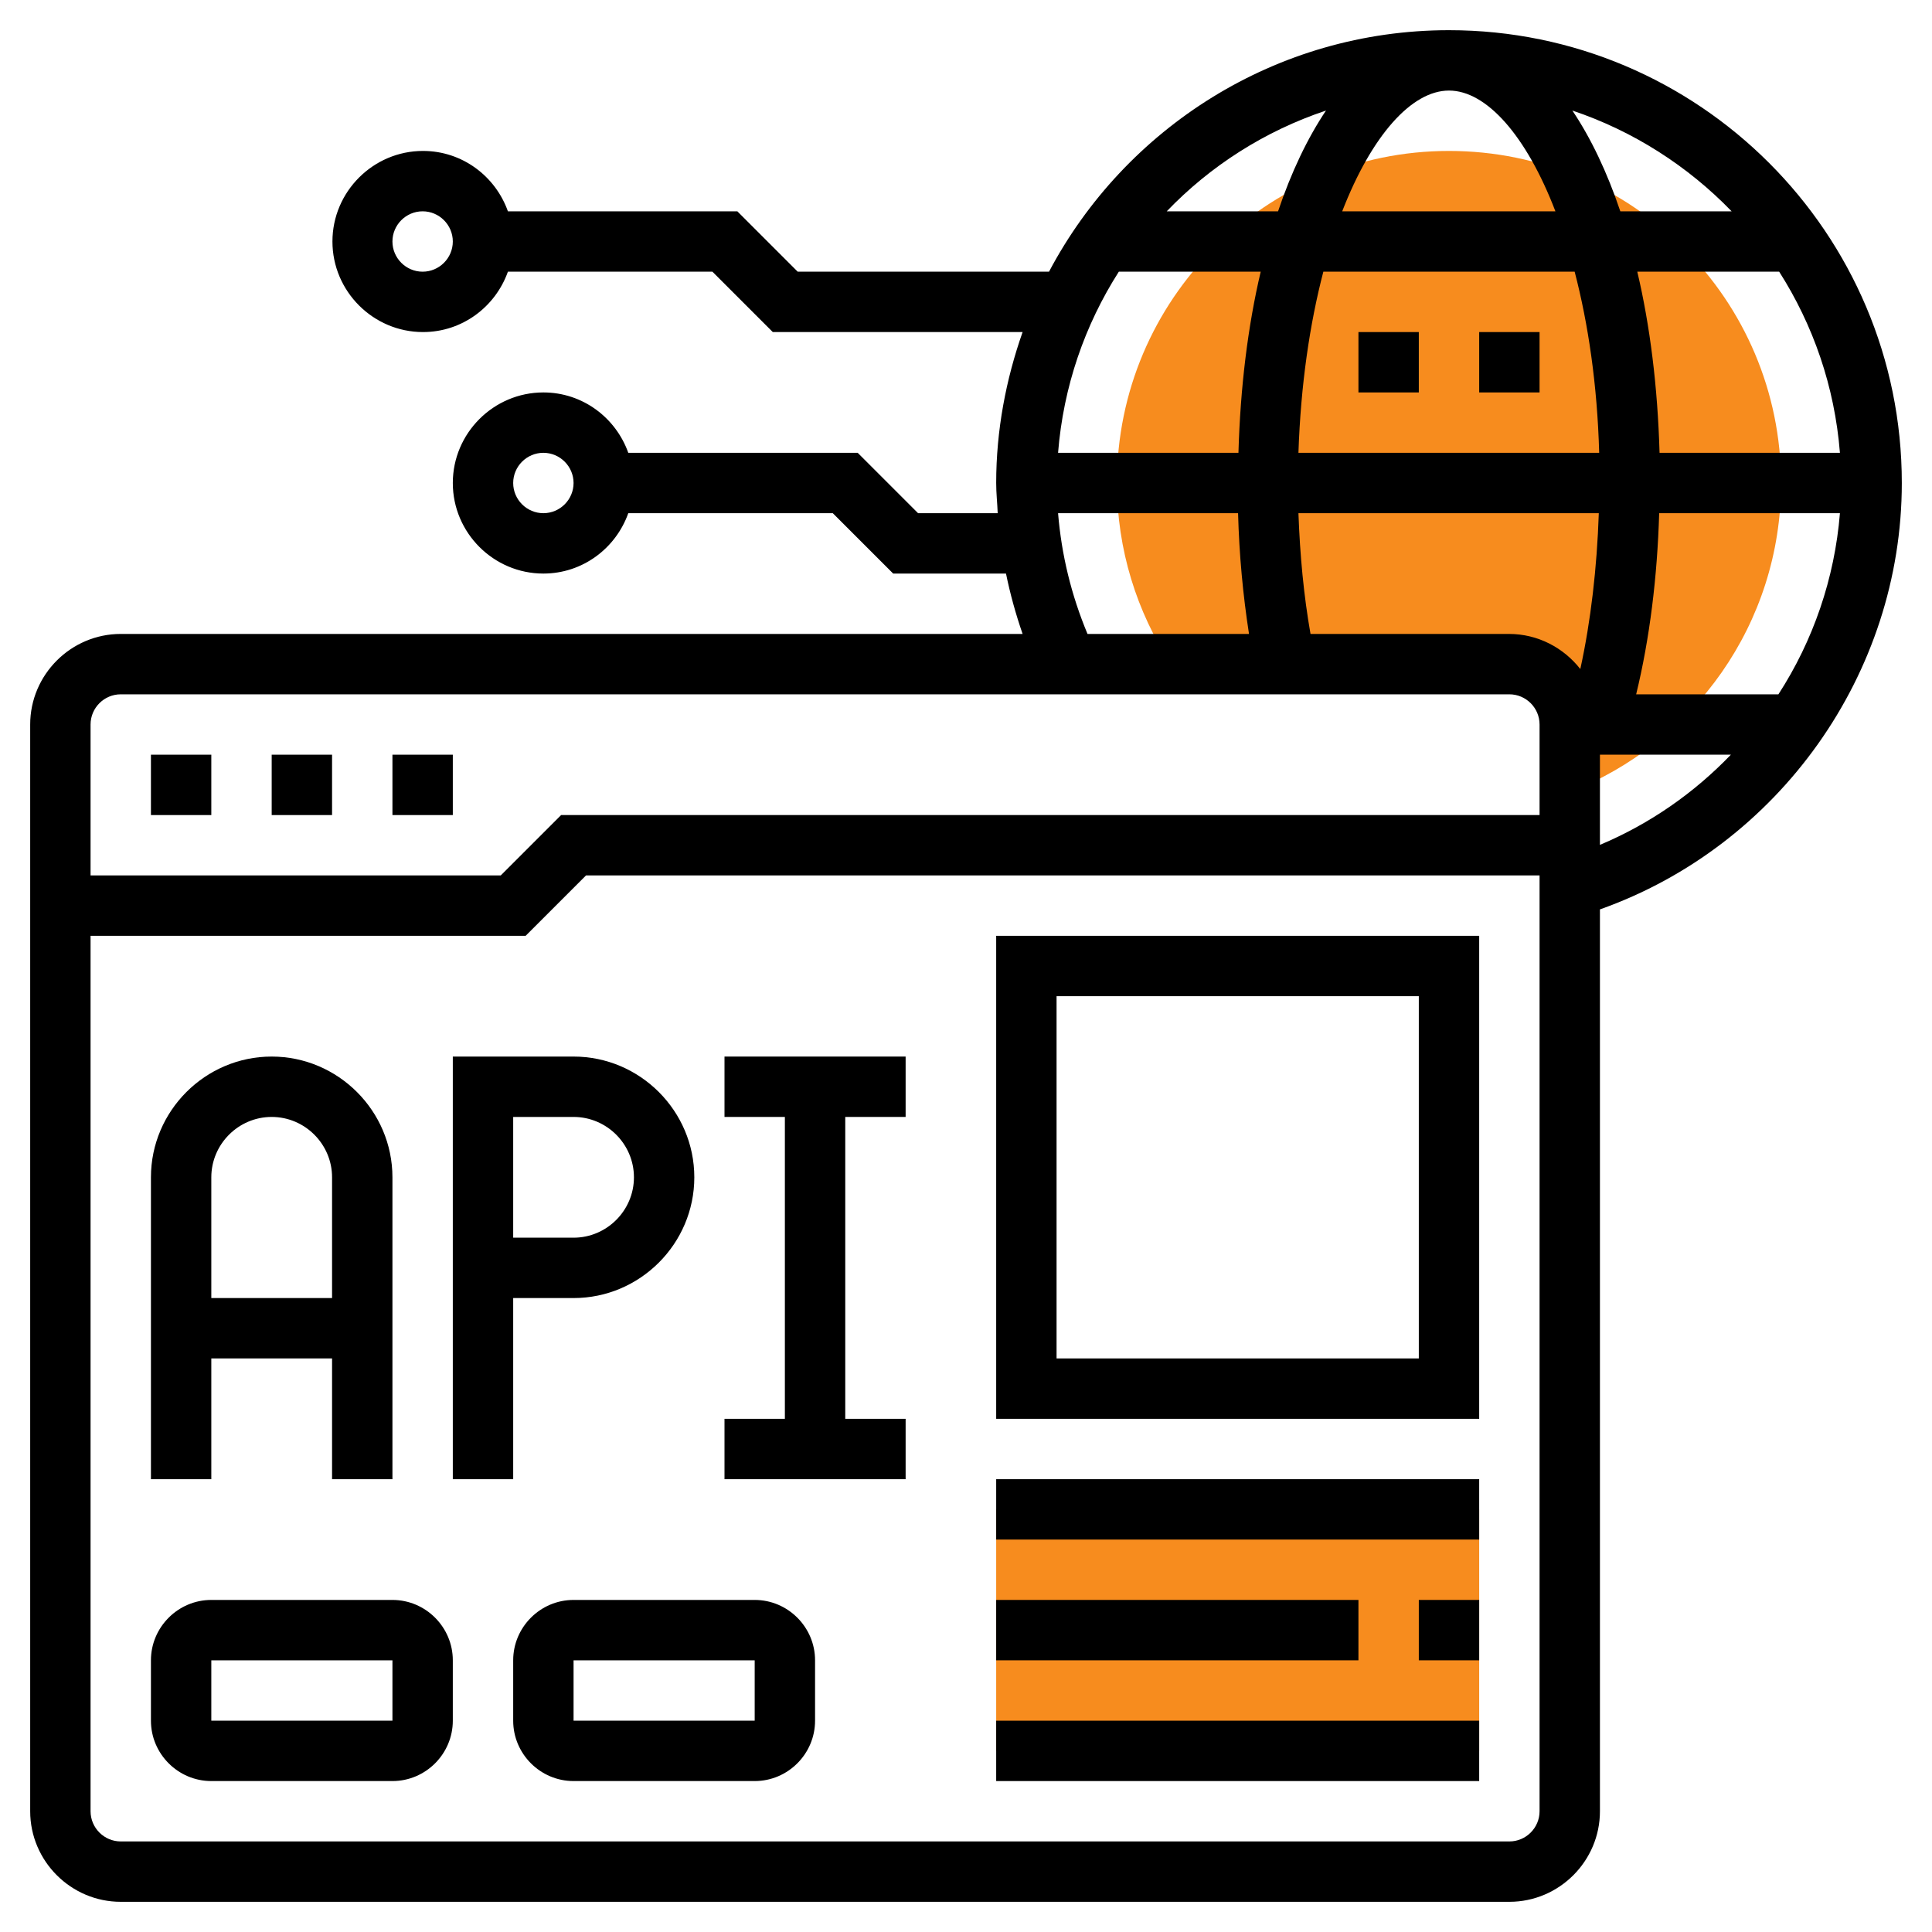
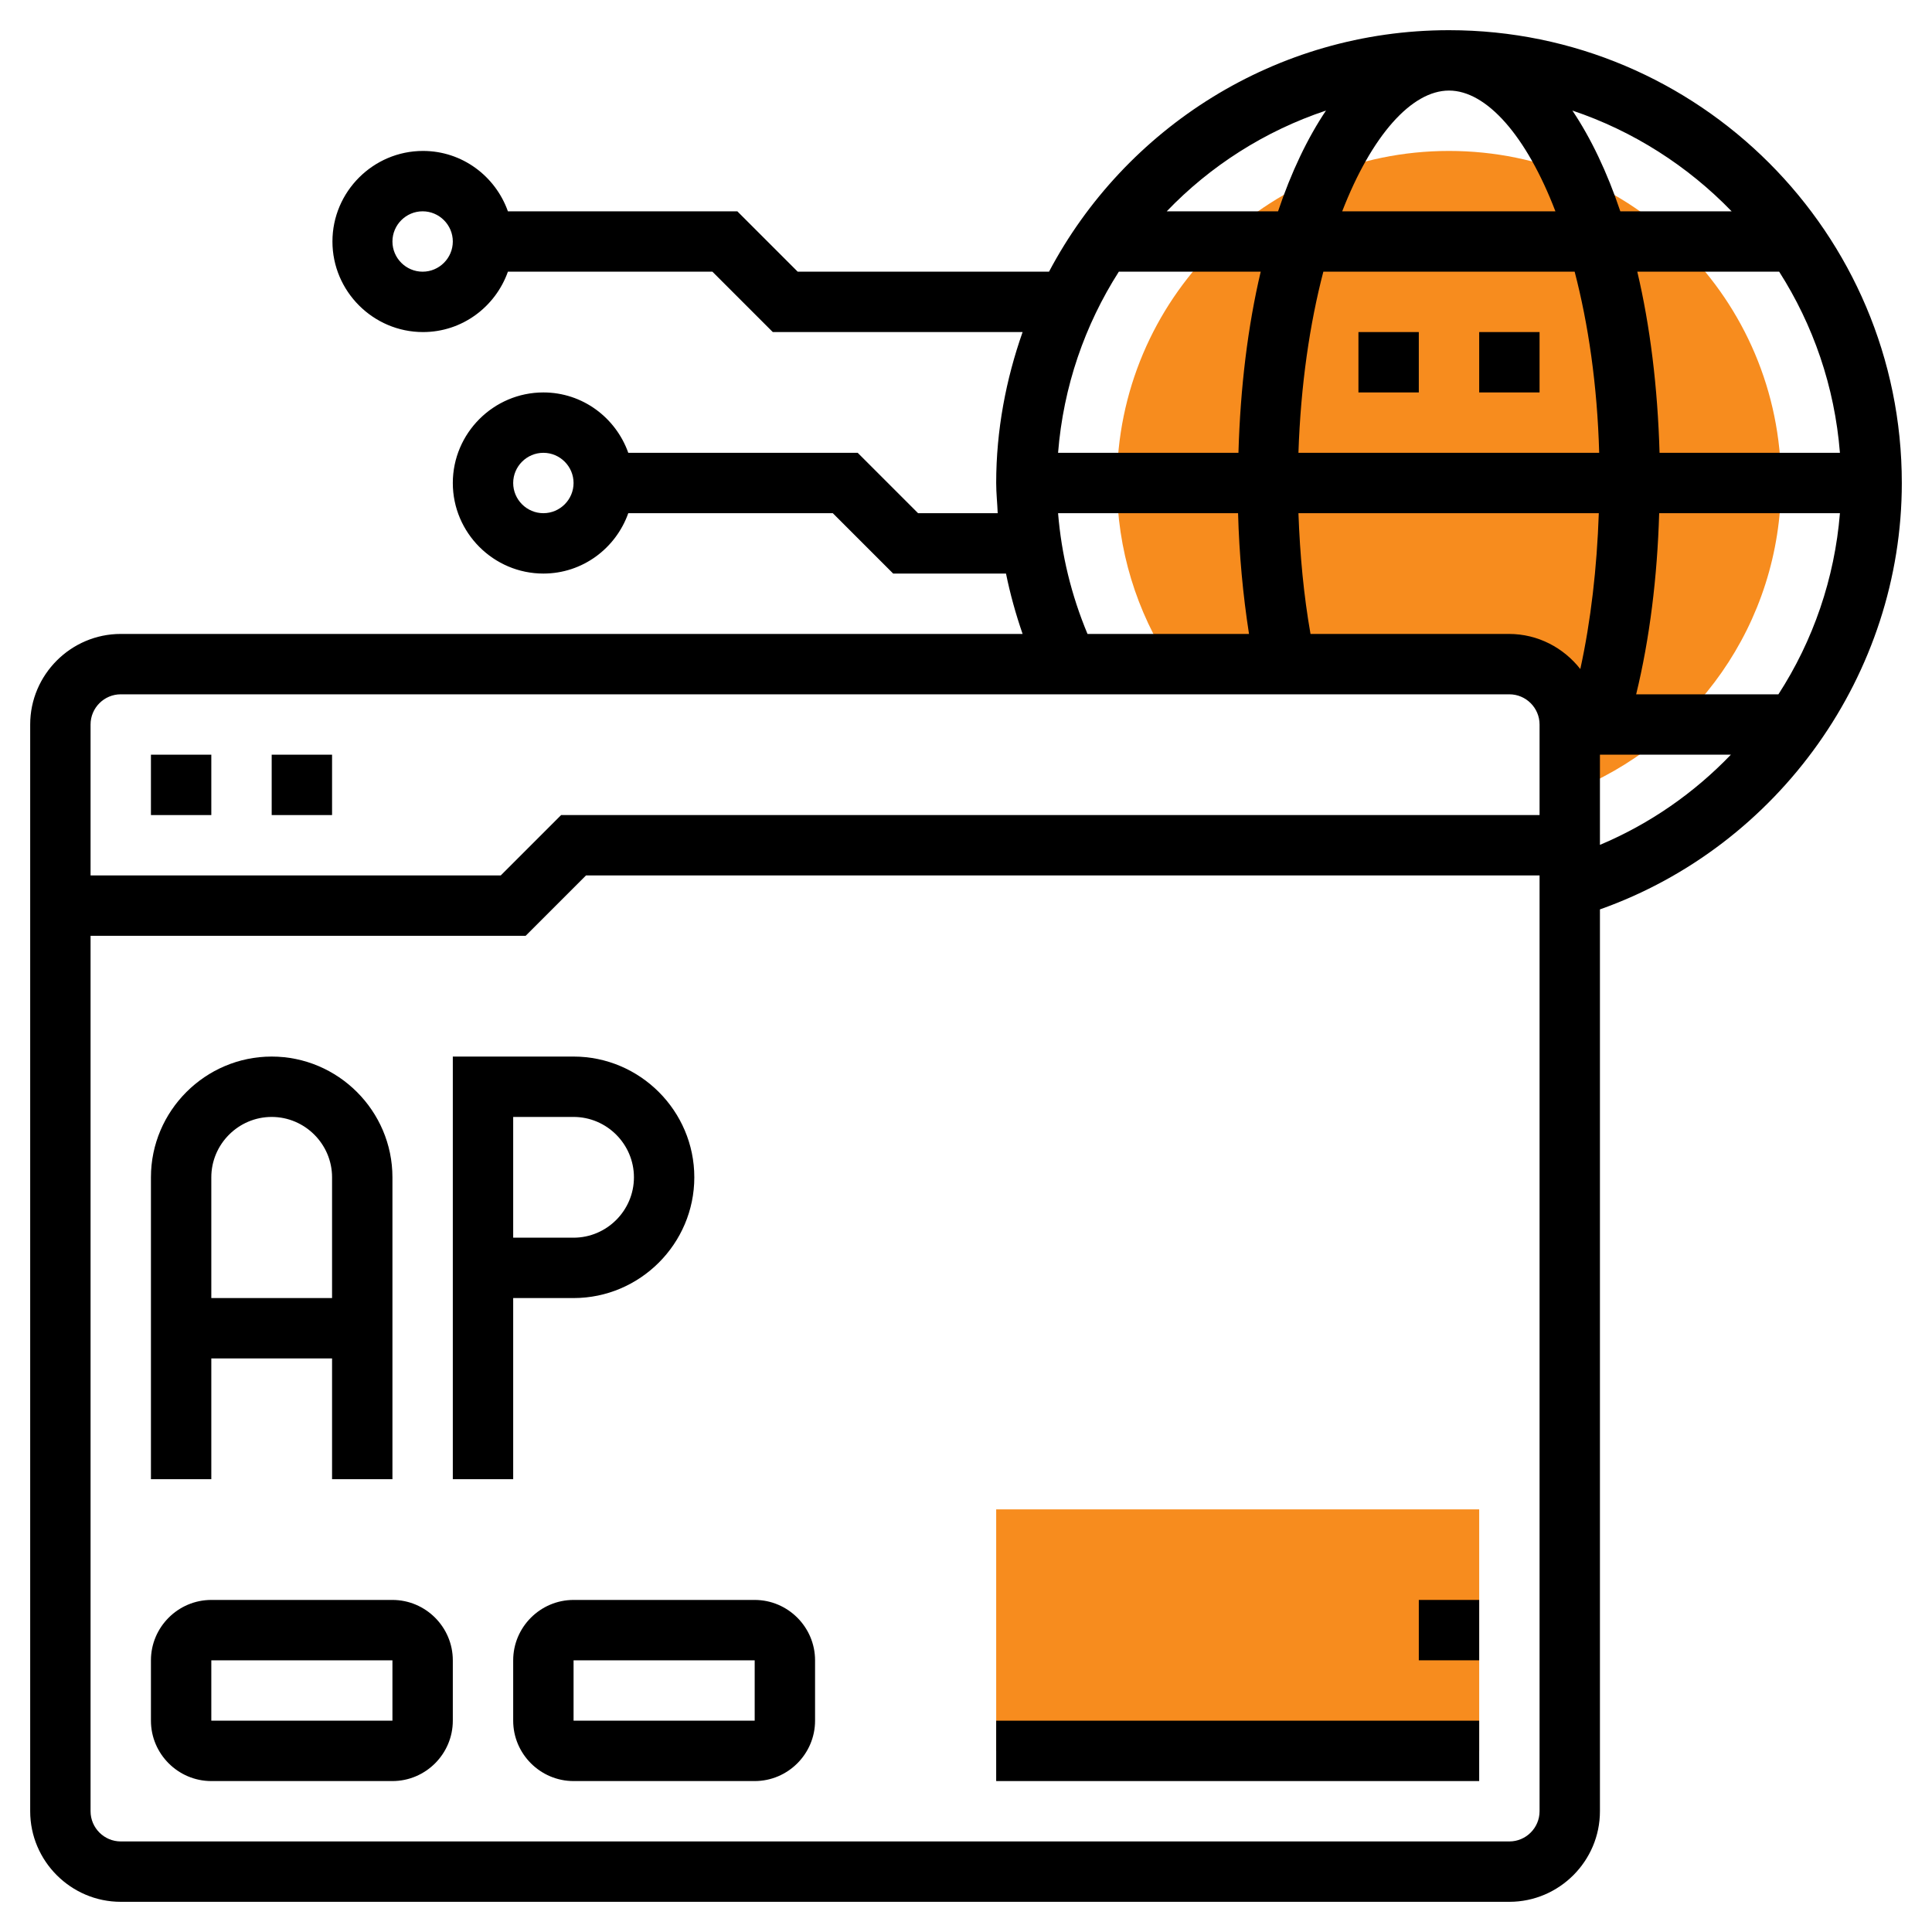
<svg xmlns="http://www.w3.org/2000/svg" version="1.1" id="Layer_5" x="0px" y="0px" viewBox="0 0 512 512" style="enable-background:new 0 0 512 512;" xml:space="preserve">
  <style type="text/css">
	.st0{fill:#F78C1E;}
</style>
  <path class="st0" d="M384,40c-48.6,0-88,39.4-88,88c0,17.7,5.3,34.2,14.3,48H400c8.8,0,16,7.2,16,16v17.9c32.8-12.8,56-44.6,56-81.9  C472,79.4,432.6,40,384,40z" />
  <path class="st0" d="M264,400h128v64H264V400z" />
  <path d="M56,360h32v32h16v-80c0-17.6-14.4-32-32-32s-32,14.4-32,32v80h16V360z M72,296c8.8,0,16,7.2,16,16v32H56v-32  C56,303.2,63.2,296,72,296z" />
  <path d="M136,344h16c17.6,0,32-14.4,32-32s-14.4-32-32-32h-32v112h16V344z M136,296h16c8.8,0,16,7.2,16,16s-7.2,16-16,16h-16V296z" />
-   <path d="M192,296h16v80h-16v16h48v-16h-16v-80h16v-16h-48V296z" />
  <path d="M40,200h16v16H40V200z" />
-   <path d="M104,200h16v16h-16V200z" />
  <path d="M72,200h16v16H72V200z" />
-   <path d="M264,376h128V248H264V376z M280,264h96v96h-96V264z" />
  <path d="M376,424h16v16h-16V424z" />
-   <path d="M264,424h96v16h-96V424z" />
-   <path d="M264,392h128v16H264V392z" />
  <path d="M264,456h128v16H264V456z" />
  <path d="M104,424H56c-8.8,0-16,7.2-16,16v16c0,8.8,7.2,16,16,16h48c8.8,0,16-7.2,16-16v-16C120,431.2,112.8,424,104,424z M56,456  v-16h48l0,16H56z" />
  <path d="M200,424h-48c-8.8,0-16,7.2-16,16v16c0,8.8,7.2,16,16,16h48c8.8,0,16-7.2,16-16v-16C216,431.2,208.8,424,200,424z M152,456  v-16h48l0,16H152z" />
  <path d="M504,128C504,61.8,450.2,8,384,8c-45.9,0-85.9,26-106,64h-66.6l-16-16h-60.8c-3.3-9.3-12.1-16-22.5-16  c-13.2,0-24,10.8-24,24s10.8,24,24,24c10.4,0,19.2-6.7,22.5-16h54.2l16,16H271c-4.4,12.5-7,26-7,40c0,2.7,0.3,5.3,0.4,8h-21.1  l-16-16h-60.8c-3.3-9.3-12.1-16-22.5-16c-13.2,0-24,10.8-24,24s10.8,24,24,24c10.4,0,19.2-6.7,22.5-16h54.2l16,16h29.9  c1.1,5.4,2.6,10.8,4.4,16H32c-13.2,0-24,10.8-24,24v288c0,13.2,10.8,24,24,24h368c13.2,0,24-10.8,24-24V241  C471.4,224.2,504,178.6,504,128z M112,72c-4.4,0-8-3.6-8-8s3.6-8,8-8s8,3.6,8,8S116.4,72,112,72z M144,136c-4.4,0-8-3.6-8-8  s3.6-8,8-8s8,3.6,8,8C152,132.4,148.4,136,144,136z M347.3,168c-1.8-10.2-2.8-20.9-3.2-32h79.6c-0.5,14.5-2.1,28.5-4.9,41.3  c-4.4-5.6-11.2-9.3-18.9-9.3H347.3z M280.4,120c1.4-17.6,7.1-33.9,16.1-48h37.6c-3.4,14.4-5.4,30.6-5.9,48H280.4z M350.7,72h66.6  c3.6,13.8,6,30,6.5,48h-79.7C344.7,102,347.1,85.8,350.7,72z M384,24c9.9,0,20.5,11.9,28.2,32h-56.5C363.5,35.9,374.1,24,384,24z   M487.6,120h-47.8c-0.5-17.4-2.5-33.6-5.9-48h37.6C480.5,86.1,486.2,102.4,487.6,120L487.6,120z M439.7,136h47.9  c-1.4,17.3-7.1,33.8-16.3,48h-37.7C437.2,169.2,439.2,152.9,439.7,136z M458.9,56h-29.5c-3.5-10.4-7.8-19.4-12.7-26.7  C432.8,34.7,447.3,44,458.9,56z M351.4,29.3c-4.9,7.3-9.2,16.3-12.7,26.7h-29.5C320.7,44,335.2,34.7,351.4,29.3z M280.4,136h47.7  c0.3,11,1.3,21.7,2.9,32h-42.8C283.9,157.7,281.3,147,280.4,136L280.4,136z M32,184h368c4.4,0,8,3.6,8,8v24H148.7l-16,16H24v-40  C24,187.6,27.6,184,32,184L32,184z M400,488H32c-4.4,0-8-3.6-8-8V248h115.3l16-16H408v248C408,484.4,404.4,488,400,488z M424,223.9  V200h34.7C449,210.1,437.3,218.3,424,223.9z" />
  <path d="M392,88h16v16h-16V88z" />
  <path d="M360,88h16v16h-16V88z" />
</svg>